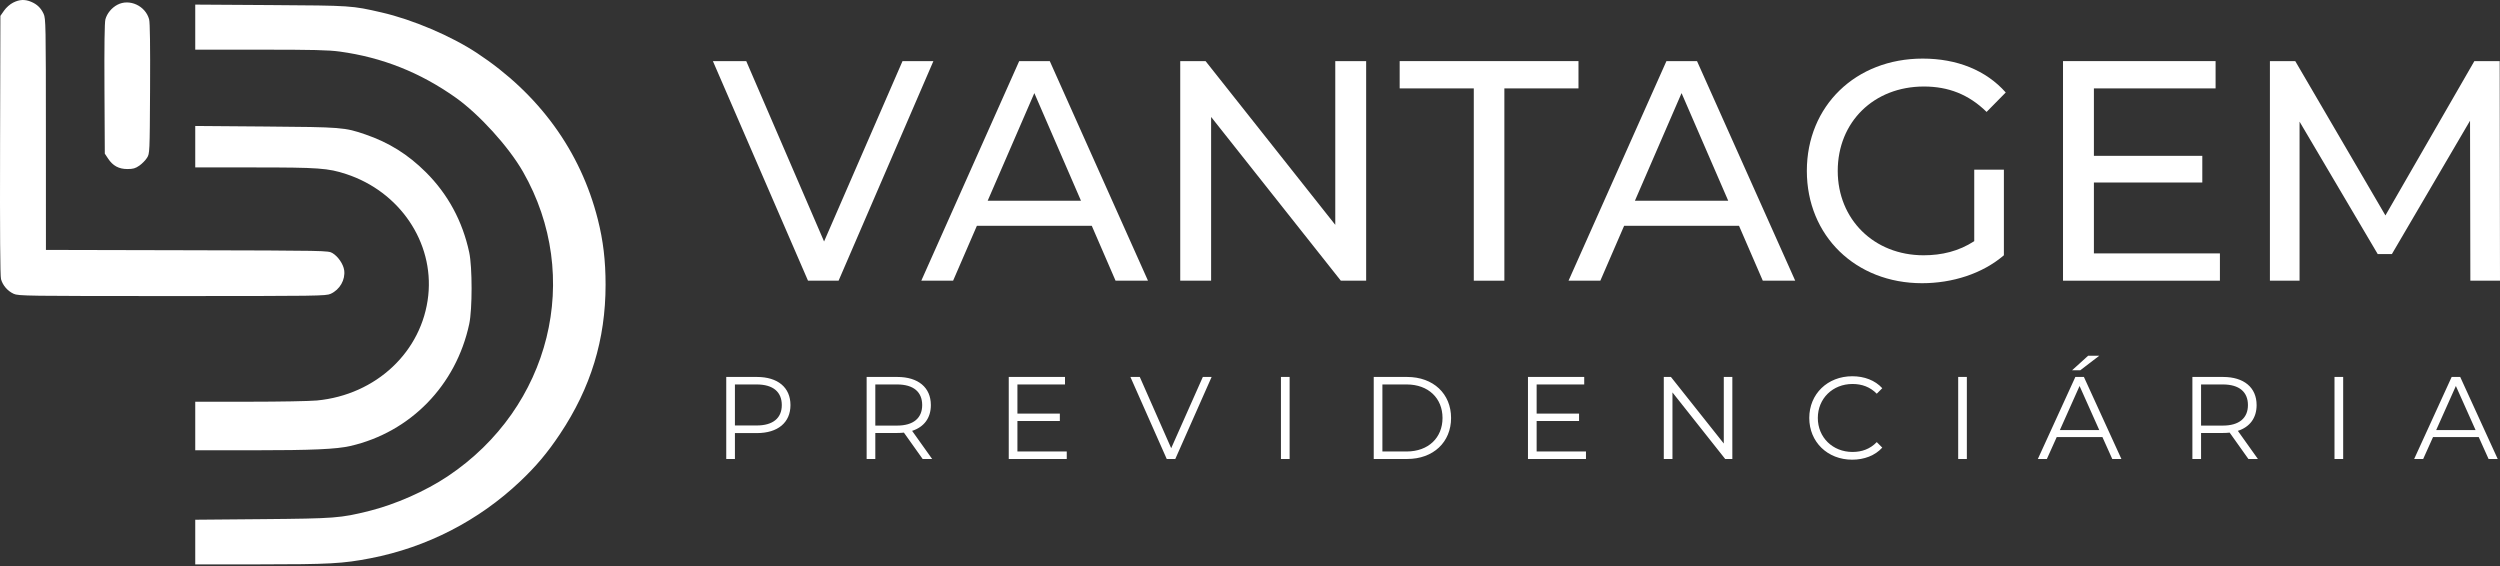
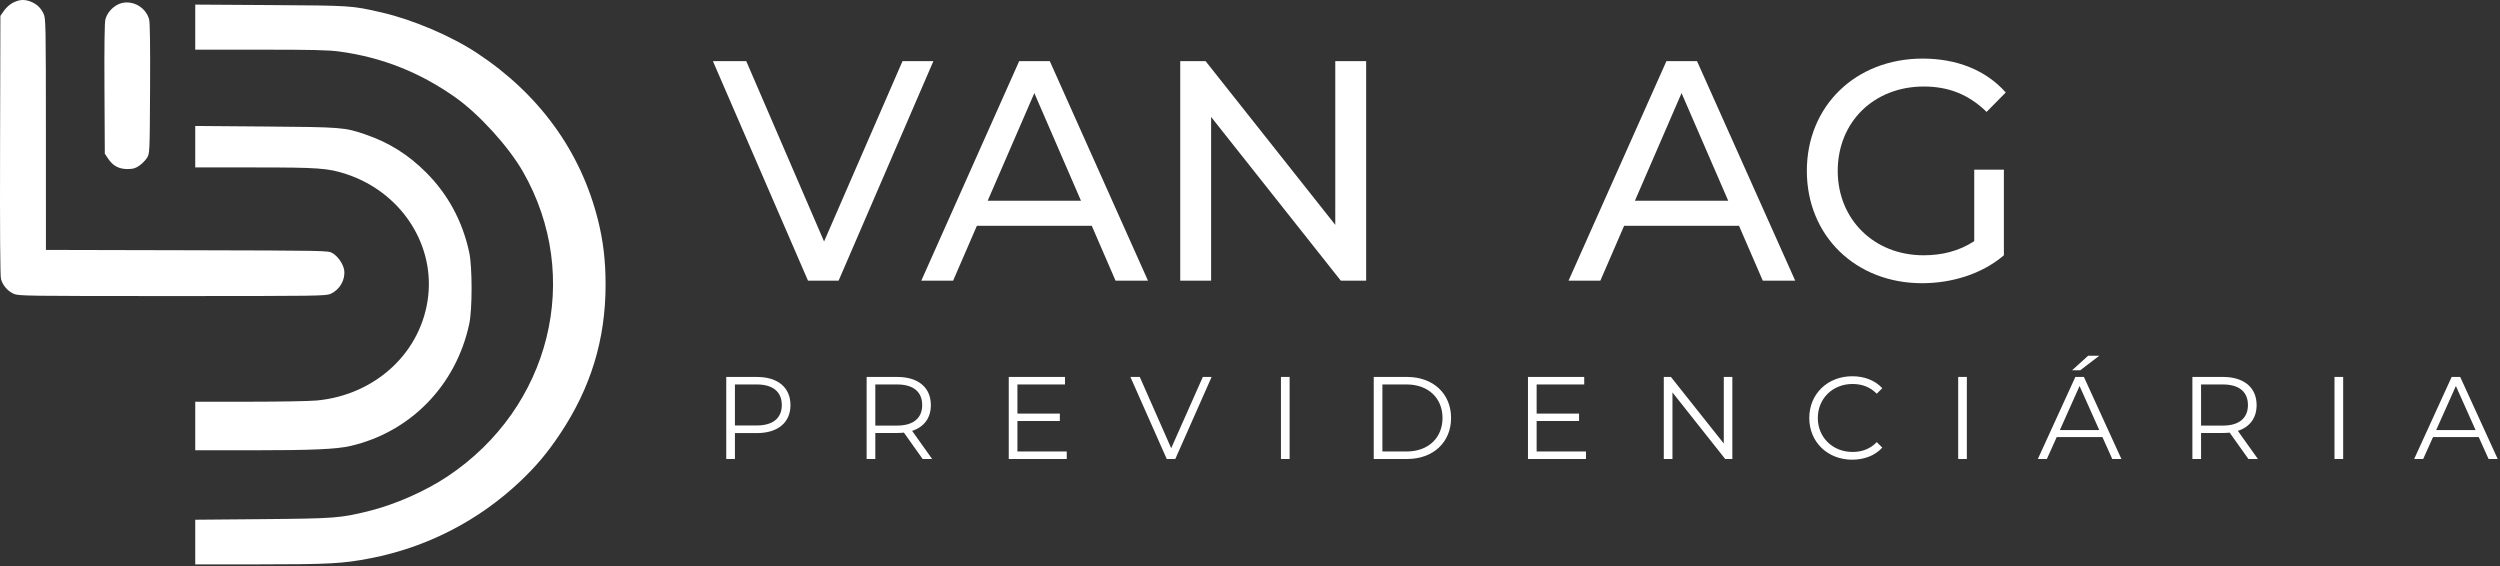
<svg xmlns="http://www.w3.org/2000/svg" width="256" height="58" viewBox="0 0 256 58" fill="none">
  <rect x="0" y="0" width="256" height="58" fill="#333333" stroke="none" />
  <path fill-rule="evenodd" clip-rule="evenodd" d="M1.343 0.269C1.02 0.432 0.635 0.772 0.416 1.087L0.041 1.626L0.007 14.863C-0.015 23.807 0.016 28.256 0.104 28.583C0.275 29.219 0.781 29.805 1.404 30.087C1.882 30.305 2.64 30.316 17.631 30.316C32.623 30.316 33.38 30.305 33.859 30.087C34.795 29.663 35.376 28.651 35.245 27.675C35.161 27.052 34.613 26.251 34.039 25.914C33.61 25.662 33.463 25.659 19.154 25.625L4.703 25.591L4.7 13.754C4.698 2.51 4.686 1.891 4.468 1.419C4.19 0.817 3.797 0.438 3.182 0.181C2.544 -0.085 1.992 -0.059 1.343 0.269ZM12.021 0.487C11.429 0.8 10.957 1.375 10.793 1.981C10.706 2.305 10.674 4.712 10.697 9.102L10.732 15.733L11.066 16.237C11.558 16.98 12.166 17.31 13.043 17.31C13.634 17.31 13.859 17.245 14.27 16.961C14.547 16.769 14.899 16.41 15.052 16.163C15.331 15.715 15.332 15.71 15.367 9.092C15.39 4.71 15.358 2.305 15.27 1.981C14.896 0.591 13.253 -0.164 12.021 0.487ZM19.993 2.778V5.086H26.68C32.069 5.086 33.643 5.124 34.791 5.281C39.14 5.877 43.016 7.415 46.654 9.99C49.064 11.695 52.088 15.025 53.555 17.589C59.702 28.333 56.391 41.73 45.849 48.77C43.558 50.3 40.486 51.654 37.787 52.326C34.861 53.053 34.32 53.095 26.862 53.161L19.993 53.221V55.508V57.794L26.489 57.792C33.751 57.79 35.1 57.716 37.956 57.162C43.707 56.046 49.002 53.326 53.257 49.301C54.893 47.753 56.054 46.374 57.334 44.456C60.498 39.718 62.011 34.77 62.011 29.156C62.011 26.688 61.768 24.645 61.218 22.468C59.448 15.471 55.202 9.623 48.851 5.435C46.185 3.677 42.255 2.005 39.075 1.275C36.01 0.571 36.023 0.572 27.732 0.52L19.993 0.471V2.778ZM19.993 15.022V17.144L26.054 17.145C32.622 17.145 33.596 17.216 35.444 17.822C40.931 19.621 44.436 24.805 43.854 30.259C43.241 35.992 38.53 40.433 32.448 41.01C31.717 41.079 28.616 41.136 25.556 41.136L19.993 41.136V43.622V46.109H25.942C31.969 46.109 34.454 45.998 35.889 45.667C42.04 44.246 46.704 39.456 48.048 33.18C48.372 31.668 48.372 27.358 48.048 25.846C47.363 22.649 45.865 19.879 43.605 17.631C41.774 15.81 39.835 14.599 37.417 13.767C35.302 13.039 34.998 13.015 27.172 12.955L19.993 12.899V15.022Z" fill="white" />
  <path d="M92.418 6.257H95.58L85.871 28.743H82.74L73 6.257H76.415L84.385 24.728L92.418 6.257Z" fill="white" />
  <path d="M114.233 28.743L111.798 23.122H100.033L97.598 28.743H94.341L104.366 6.257H107.497L117.554 28.743H114.233ZM101.14 20.552H110.691L105.916 9.534L101.14 20.552Z" fill="white" />
  <path d="M136.732 6.257H139.894V28.743H137.301L124.018 11.975V28.743H120.856V6.257H123.449L136.732 23.025V6.257Z" fill="white" />
-   <path d="M150.916 28.743V9.052H143.326V6.257H161.637V9.052H154.047V28.743H150.916Z" fill="white" />
  <path d="M180.51 28.743L178.075 23.122H166.31L163.875 28.743H160.618L170.643 6.257H173.774L183.83 28.743H180.51ZM167.417 20.552H176.968L172.192 9.534L167.417 20.552Z" fill="white" />
  <path d="M202.162 24.695V17.372H205.198V26.141C202.984 28.036 199.917 29 196.817 29C190.018 29 185.021 24.149 185.021 17.5C185.021 10.851 190.018 6 196.881 6C200.391 6 203.364 7.189 205.388 9.469L203.427 11.461C201.593 9.662 199.506 8.859 197.007 8.859C191.884 8.859 188.184 12.489 188.184 17.5C188.184 22.447 191.884 26.141 196.975 26.141C198.841 26.141 200.581 25.724 202.162 24.695Z" fill="white" />
-   <path d="M214.415 25.948H227.319V28.743H211.253V6.257H226.876V9.052H214.415V15.958H225.516V18.689H214.415V25.948Z" fill="white" />
-   <path d="M256 28.743H252.964L252.932 12.36L244.931 26.013H243.476L235.475 12.457V28.743H232.439V6.257H235.033L244.267 22.061L253.375 6.257H255.968L256 28.743Z" fill="white" />
  <path d="M77.512 38.6C79.648 38.6 80.944 39.68 80.944 41.48C80.944 43.268 79.648 44.348 77.512 44.348H75.256V47H74.368V38.6H77.512ZM77.488 43.568C79.168 43.568 80.056 42.8 80.056 41.48C80.056 40.136 79.168 39.368 77.488 39.368H75.256V43.568H77.488ZM95.452 47H94.48L92.56 44.3C92.344 44.324 92.128 44.336 91.888 44.336H89.632V47H88.744V38.6H91.888C94.024 38.6 95.32 39.68 95.32 41.48C95.32 42.8 94.624 43.724 93.4 44.12L95.452 47ZM91.864 43.58C93.544 43.58 94.432 42.8 94.432 41.48C94.432 40.136 93.544 39.368 91.864 39.368H89.632V43.58H91.864ZM104.184 46.232H109.236V47H103.296V38.6H109.056V39.368H104.184V42.356H108.528V43.112H104.184V46.232ZM123.17 38.6H124.07L120.35 47H119.474L115.754 38.6H116.714L119.93 45.896L123.17 38.6ZM131.169 47V38.6H132.057V47H131.169ZM140.67 47V38.6H144.09C146.778 38.6 148.59 40.328 148.59 42.8C148.59 45.272 146.778 47 144.09 47H140.67ZM141.558 46.232H144.042C146.274 46.232 147.714 44.816 147.714 42.8C147.714 40.784 146.274 39.368 144.042 39.368H141.558V46.232ZM157.352 46.232H162.404V47H156.464V38.6H162.224V39.368H157.352V42.356H161.696V43.112H157.352V46.232ZM176.516 38.6H177.392V47H176.66L171.26 40.184V47H170.372V38.6H171.104L176.516 45.416V38.6ZM189.661 47.072C187.141 47.072 185.269 45.26 185.269 42.8C185.269 40.34 187.141 38.528 189.673 38.528C190.897 38.528 192.001 38.936 192.745 39.752L192.181 40.316C191.497 39.62 190.657 39.32 189.697 39.32C187.669 39.32 186.145 40.808 186.145 42.8C186.145 44.792 187.669 46.28 189.697 46.28C190.657 46.28 191.497 45.98 192.181 45.272L192.745 45.836C192.001 46.652 190.897 47.072 189.661 47.072ZM200.518 47V38.6H201.406V47H200.518ZM214.964 36.428L213.02 37.916H212.18L213.824 36.428H214.964ZM216.296 47L215.288 44.756H210.608L209.6 47H208.676L212.516 38.6H213.392L217.232 47H216.296ZM210.932 44.036H214.964L212.948 39.524L210.932 44.036ZM231.209 47H230.237L228.317 44.3C228.101 44.324 227.885 44.336 227.645 44.336H225.389V47H224.501V38.6H227.645C229.781 38.6 231.077 39.68 231.077 41.48C231.077 42.8 230.381 43.724 229.157 44.12L231.209 47ZM227.621 43.58C229.301 43.58 230.189 42.8 230.189 41.48C230.189 40.136 229.301 39.368 227.621 39.368H225.389V43.58H227.621ZM239.053 47V38.6H239.941V47H239.053ZM254.83 47L253.822 44.756H249.142L248.134 47H247.21L251.05 38.6H251.926L255.766 47H254.83ZM249.466 44.036H253.498L251.482 39.524L249.466 44.036Z" fill="white" />
</svg>